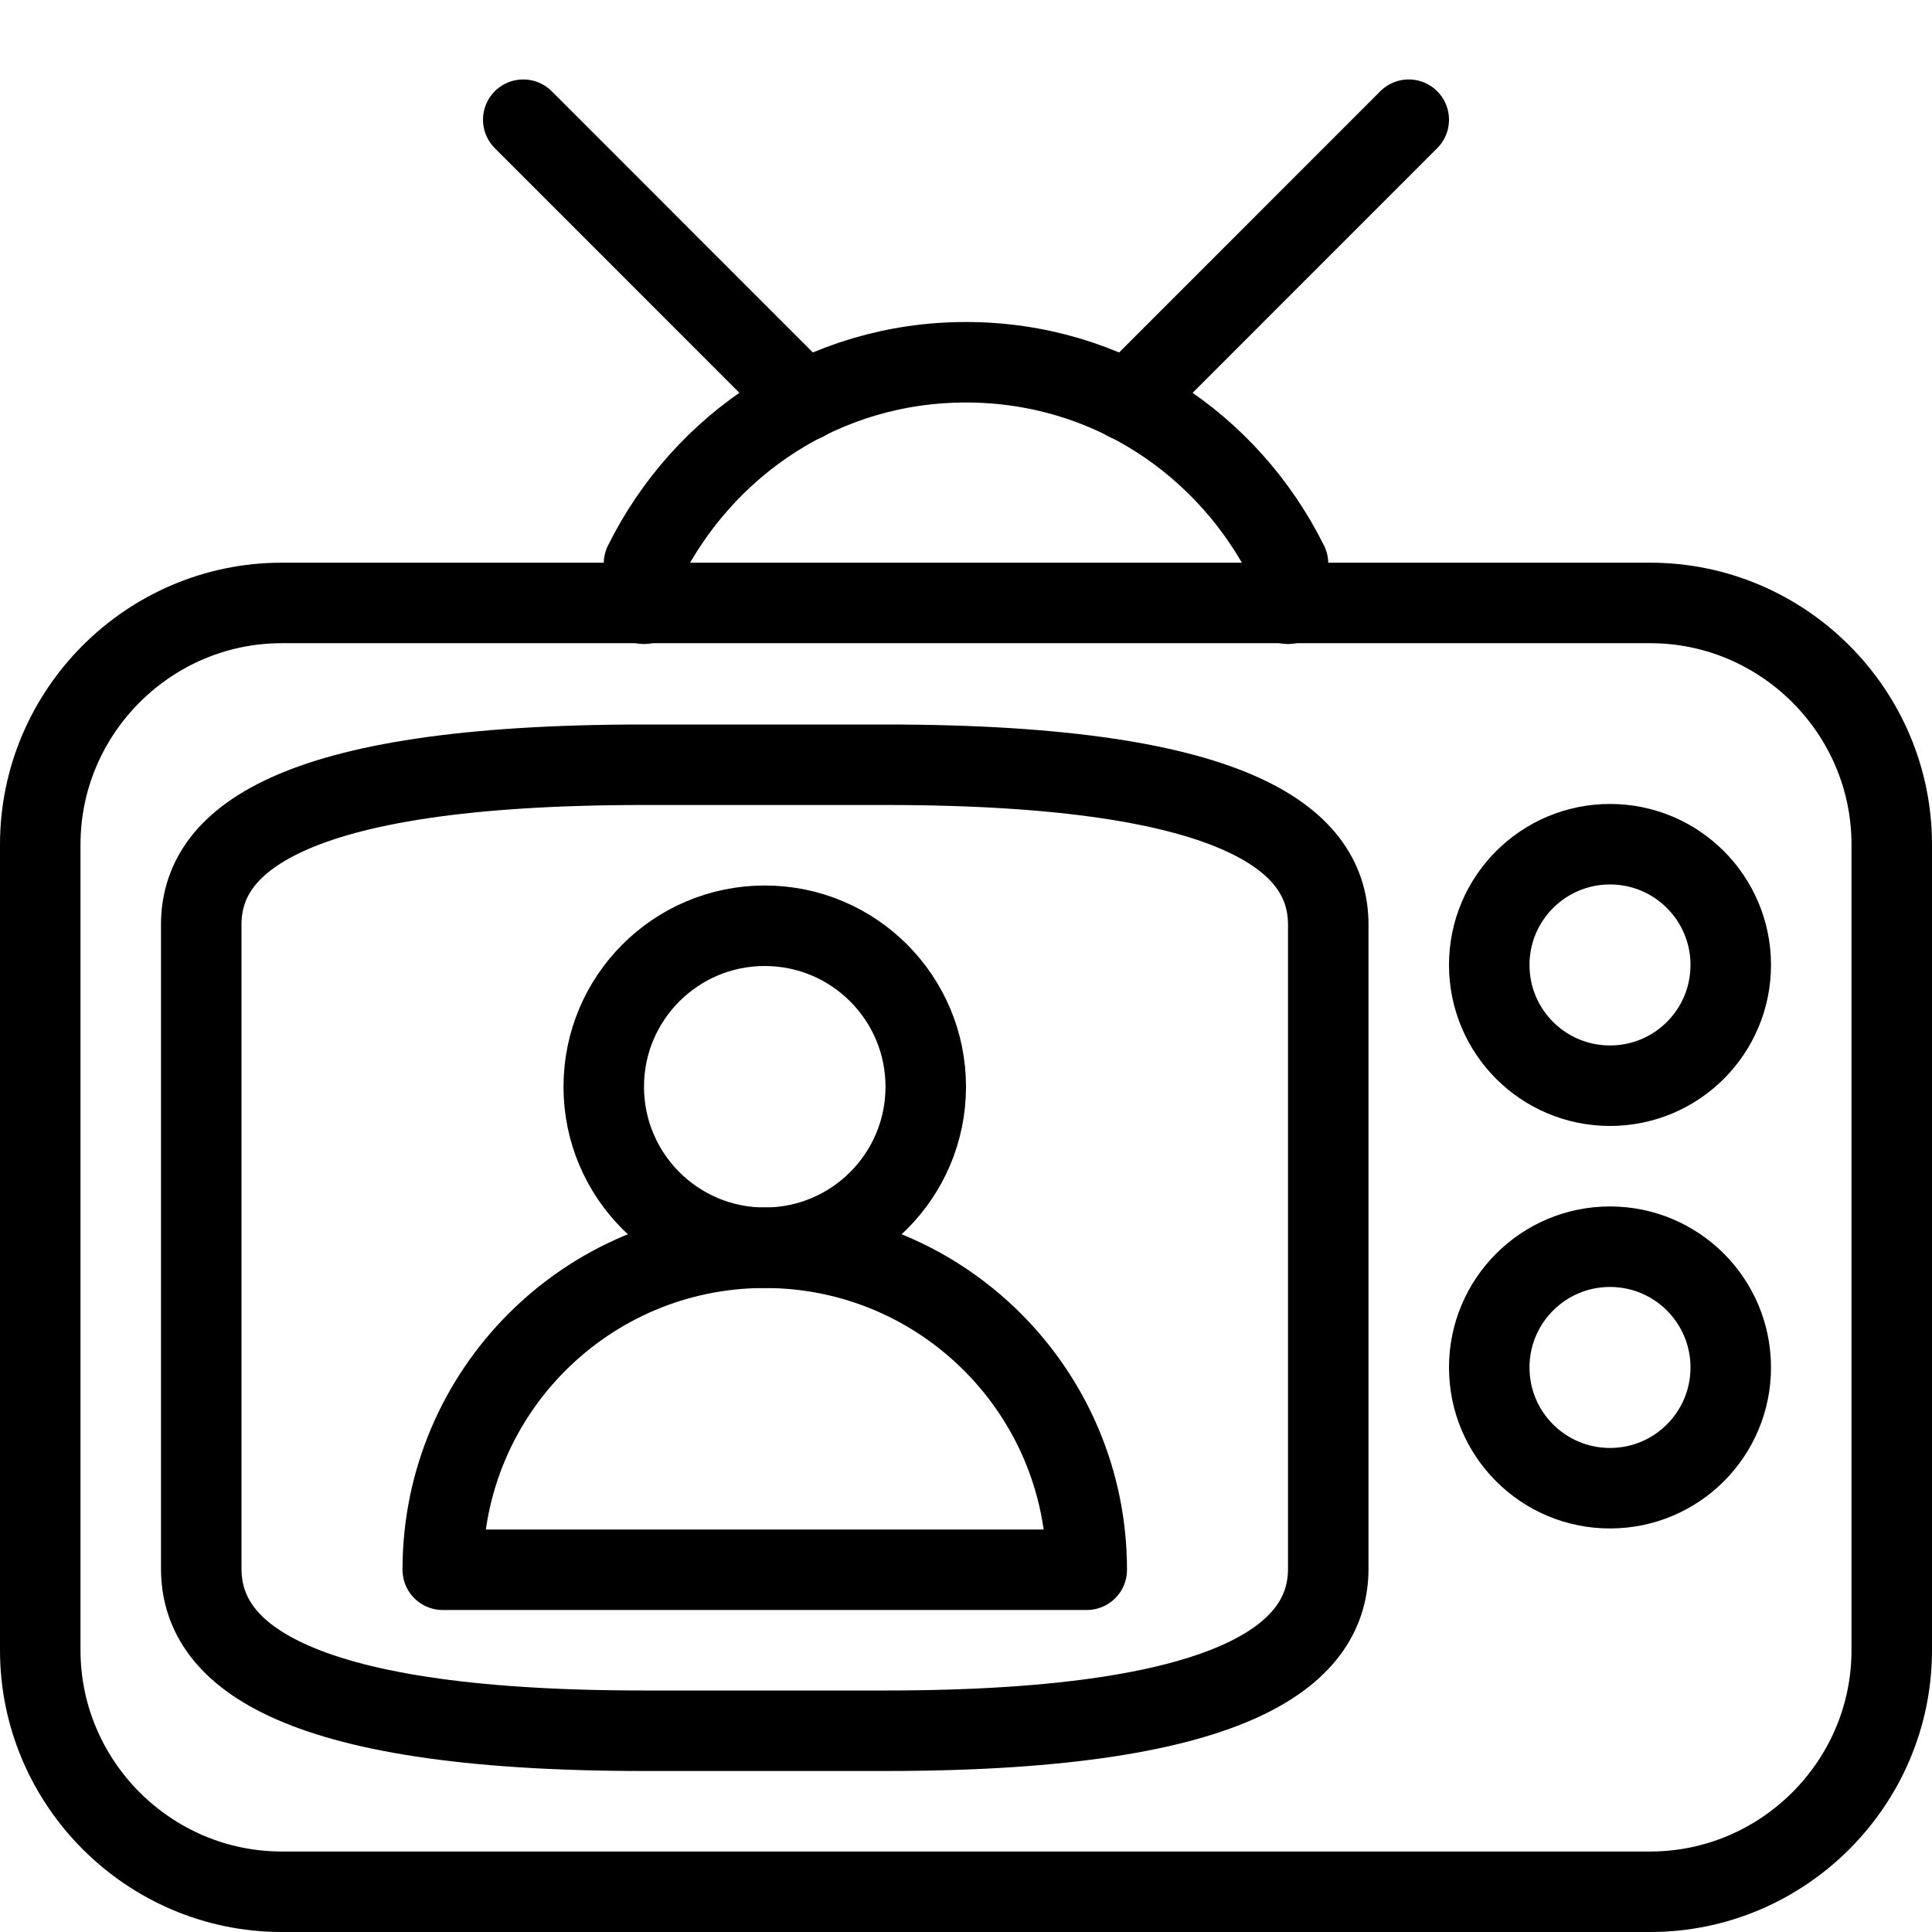
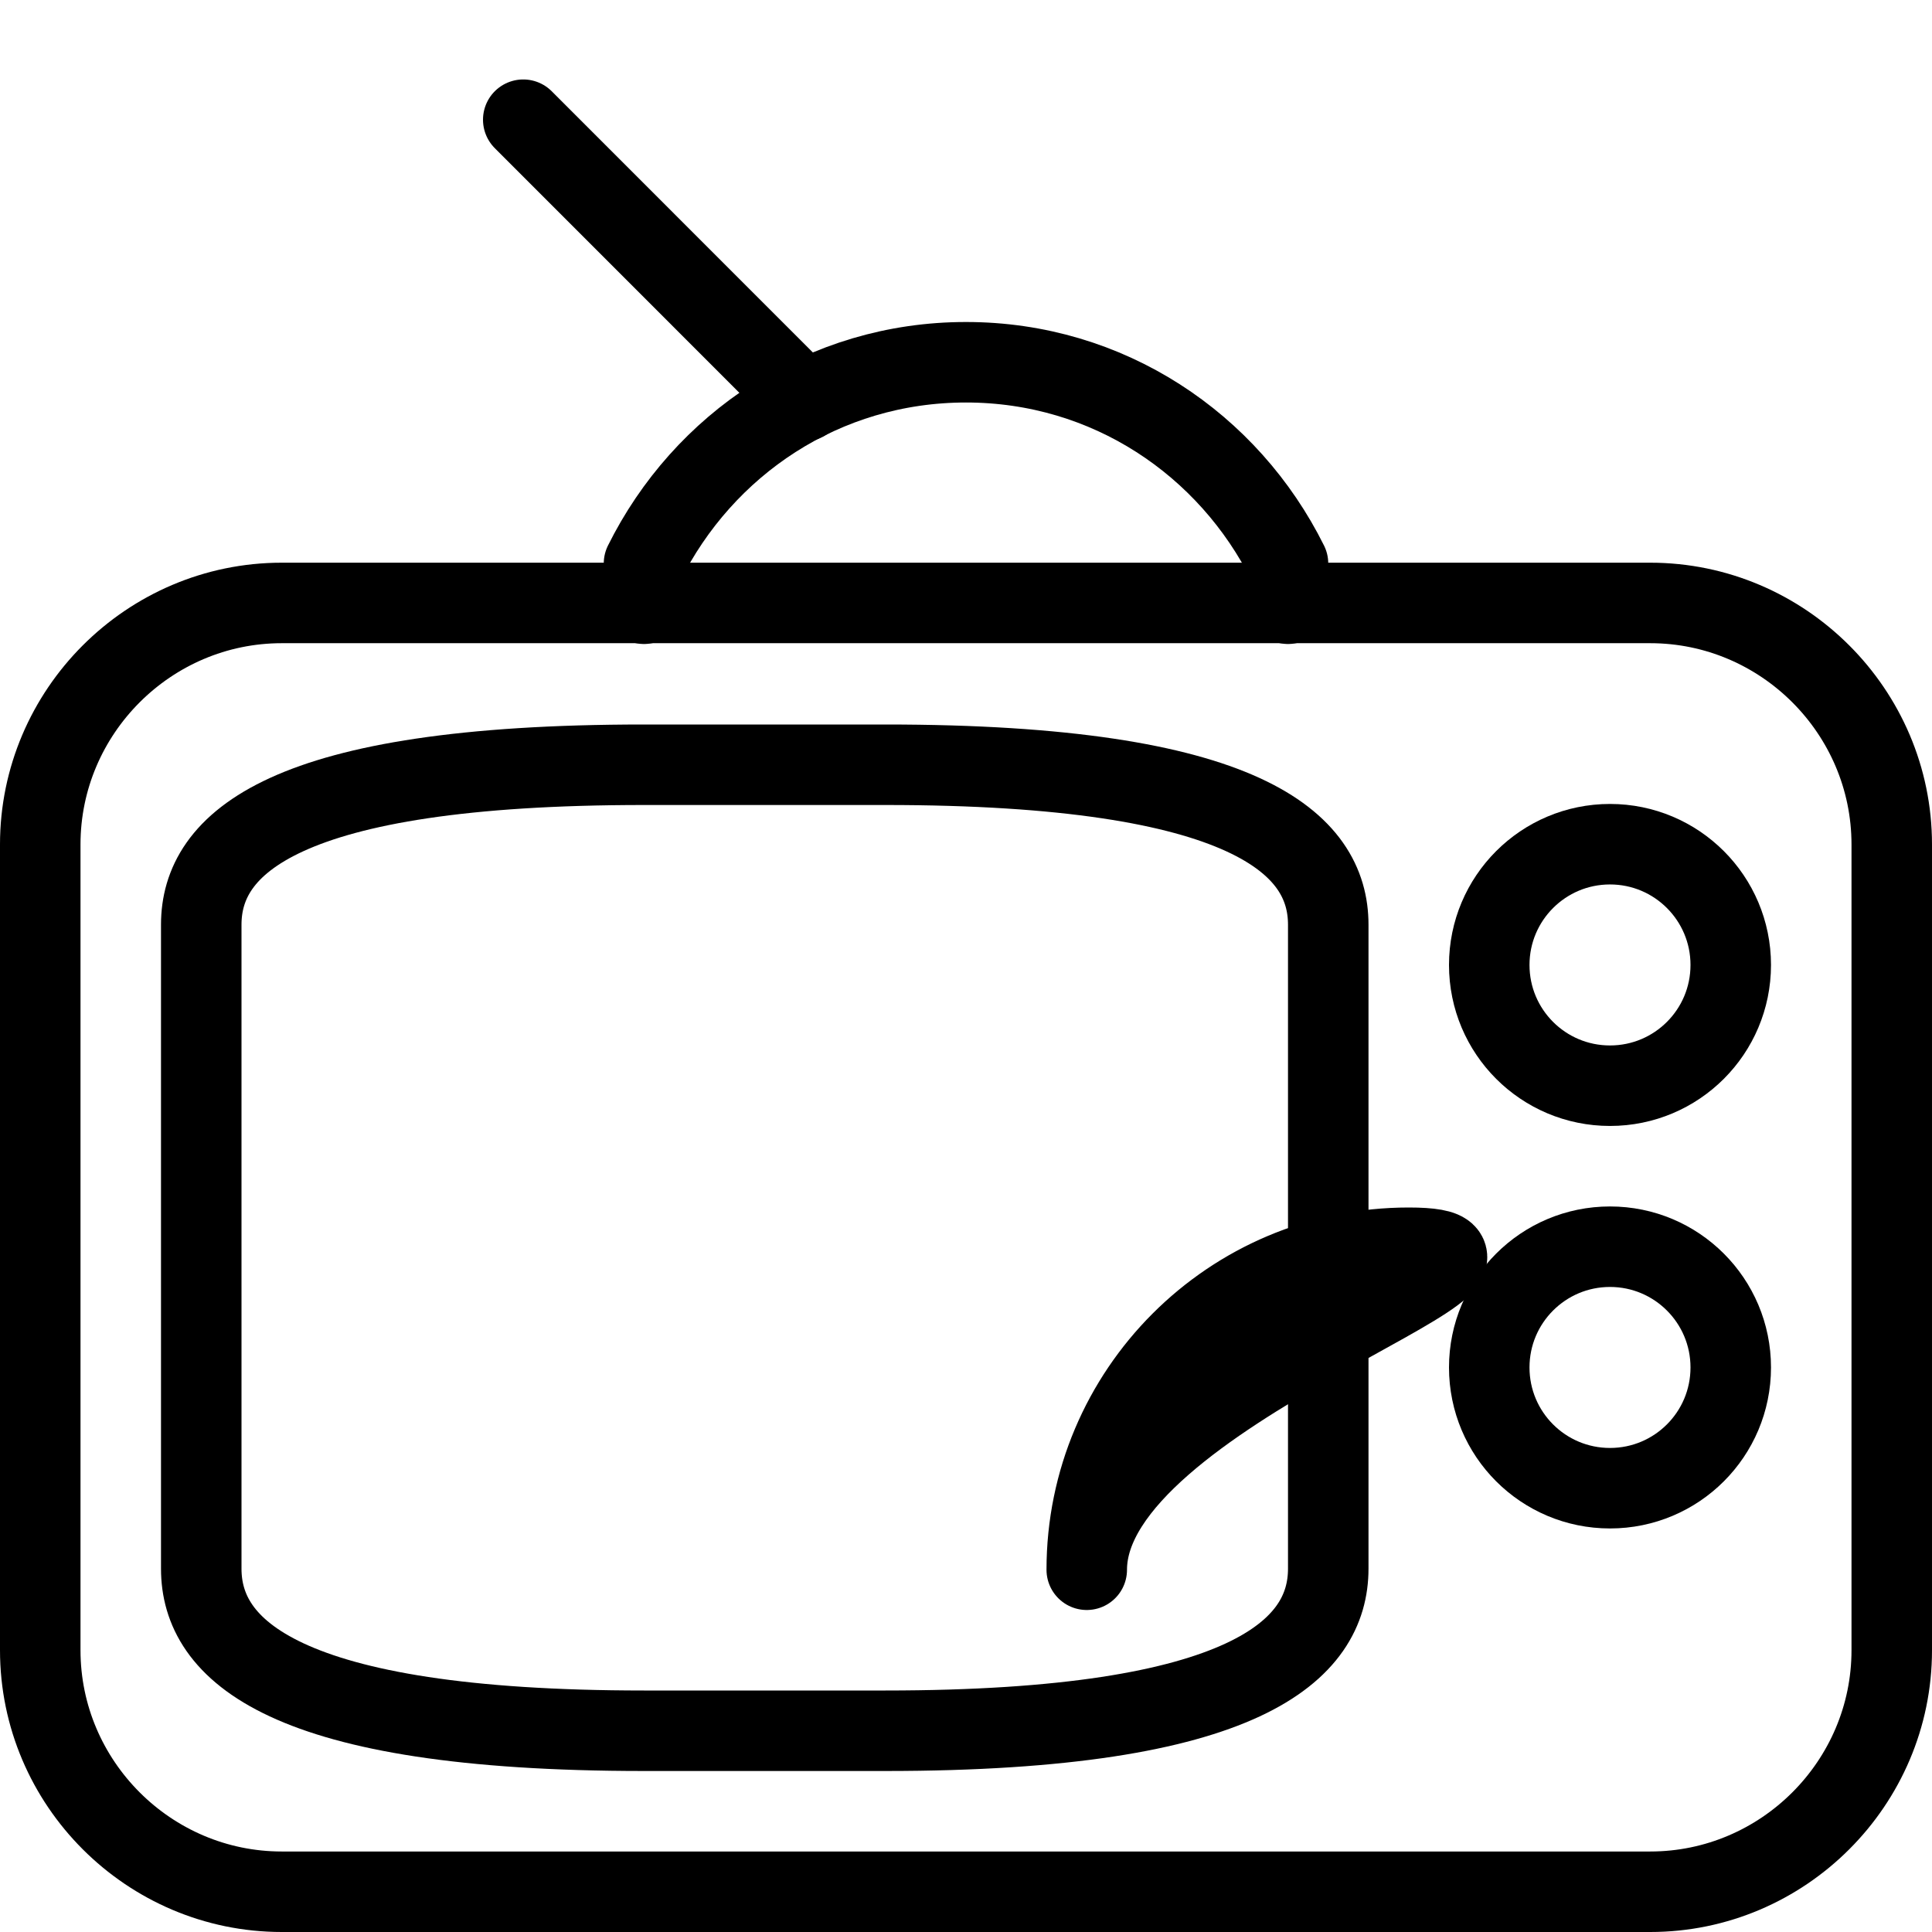
<svg xmlns="http://www.w3.org/2000/svg" version="1.1" x="0px" y="0px" width="24px" height="24px" viewBox="0 0 24 24" enable-background="new 0 0 24 24" xml:space="preserve">
  <g id="Outline_Icons_1_">
    <g id="Outline_Icons">
	</g>
    <g id="New_icons_1_">
      <g>
        <path fill="none" stroke="#000000" stroke-linejoin="round" stroke-miterlimit="10" d="M2.5,15.987c0,0,0,2.5,0,3.5     S3.5,21.5,8,21.5h3c4.5,0,5.5-1.013,5.5-2.013s0-3.5,0-3.5s0-3.5,0-4.5S15.5,9.5,11,9.5H8c-4.5,0-5.5,0.987-5.5,1.987     S2.5,15.987,2.5,15.987z" />
        <path fill="none" stroke="#000000" stroke-linecap="round" stroke-linejoin="round" stroke-miterlimit="10" d="M16,7.5V7     c-0.736-1.481-2.234-2.5-4-2.5c-1.768,0-3.264,1.019-4,2.5v0.5" />
        <line fill="none" stroke="#000000" stroke-linecap="round" stroke-linejoin="round" stroke-miterlimit="10" x1="9.993" y1="4.981" x2="6.5" y2="1.487" />
-         <line fill="none" stroke="#000000" stroke-linecap="round" stroke-linejoin="round" stroke-miterlimit="10" x1="14.007" y1="4.981" x2="17.5" y2="1.487" />
        <path fill="none" stroke="#000000" stroke-linejoin="round" stroke-miterlimit="10" d="M23.5,20.5c0,1.65-1.35,3-3,3h-17     c-1.65,0-3-1.35-3-3V10.49c0-1.65,1.35-3,3-3h17c1.65,0,3,1.35,3,3V20.5z" />
        <path fill="none" stroke="#000000" stroke-linejoin="round" stroke-miterlimit="10" d="M21.5,11.987c0,0.829-0.671,1.5-1.5,1.5     l0,0c-0.829,0-1.5-0.671-1.5-1.5l0,0c0-0.828,0.671-1.5,1.5-1.5l0,0C20.829,10.487,21.5,11.159,21.5,11.987L21.5,11.987z" />
        <path fill="none" stroke="#000000" stroke-linejoin="round" stroke-miterlimit="10" d="M21.5,16.987c0,0.829-0.671,1.5-1.5,1.5     l0,0c-0.829,0-1.5-0.671-1.5-1.5l0,0c0-0.828,0.671-1.5,1.5-1.5l0,0C20.829,15.487,21.5,16.159,21.5,16.987L21.5,16.987z" />
-         <path fill="none" stroke="#000000" stroke-linecap="round" stroke-linejoin="round" stroke-miterlimit="10" d="M13.5,19.5h-8     c0-2.209,1.79-4,4-4S13.5,17.291,13.5,19.5z" />
-         <circle fill="none" stroke="#000000" stroke-linecap="round" stroke-linejoin="round" stroke-miterlimit="10" cx="9.5" cy="13.5" r="2" />
+         <path fill="none" stroke="#000000" stroke-linecap="round" stroke-linejoin="round" stroke-miterlimit="10" d="M13.5,19.5c0-2.209,1.79-4,4-4S13.5,17.291,13.5,19.5z" />
      </g>
    </g>
  </g>
  <g id="Invisible_Shape">
-     <rect fill="none" width="24" height="24" />
-   </g>
+     </g>
</svg>